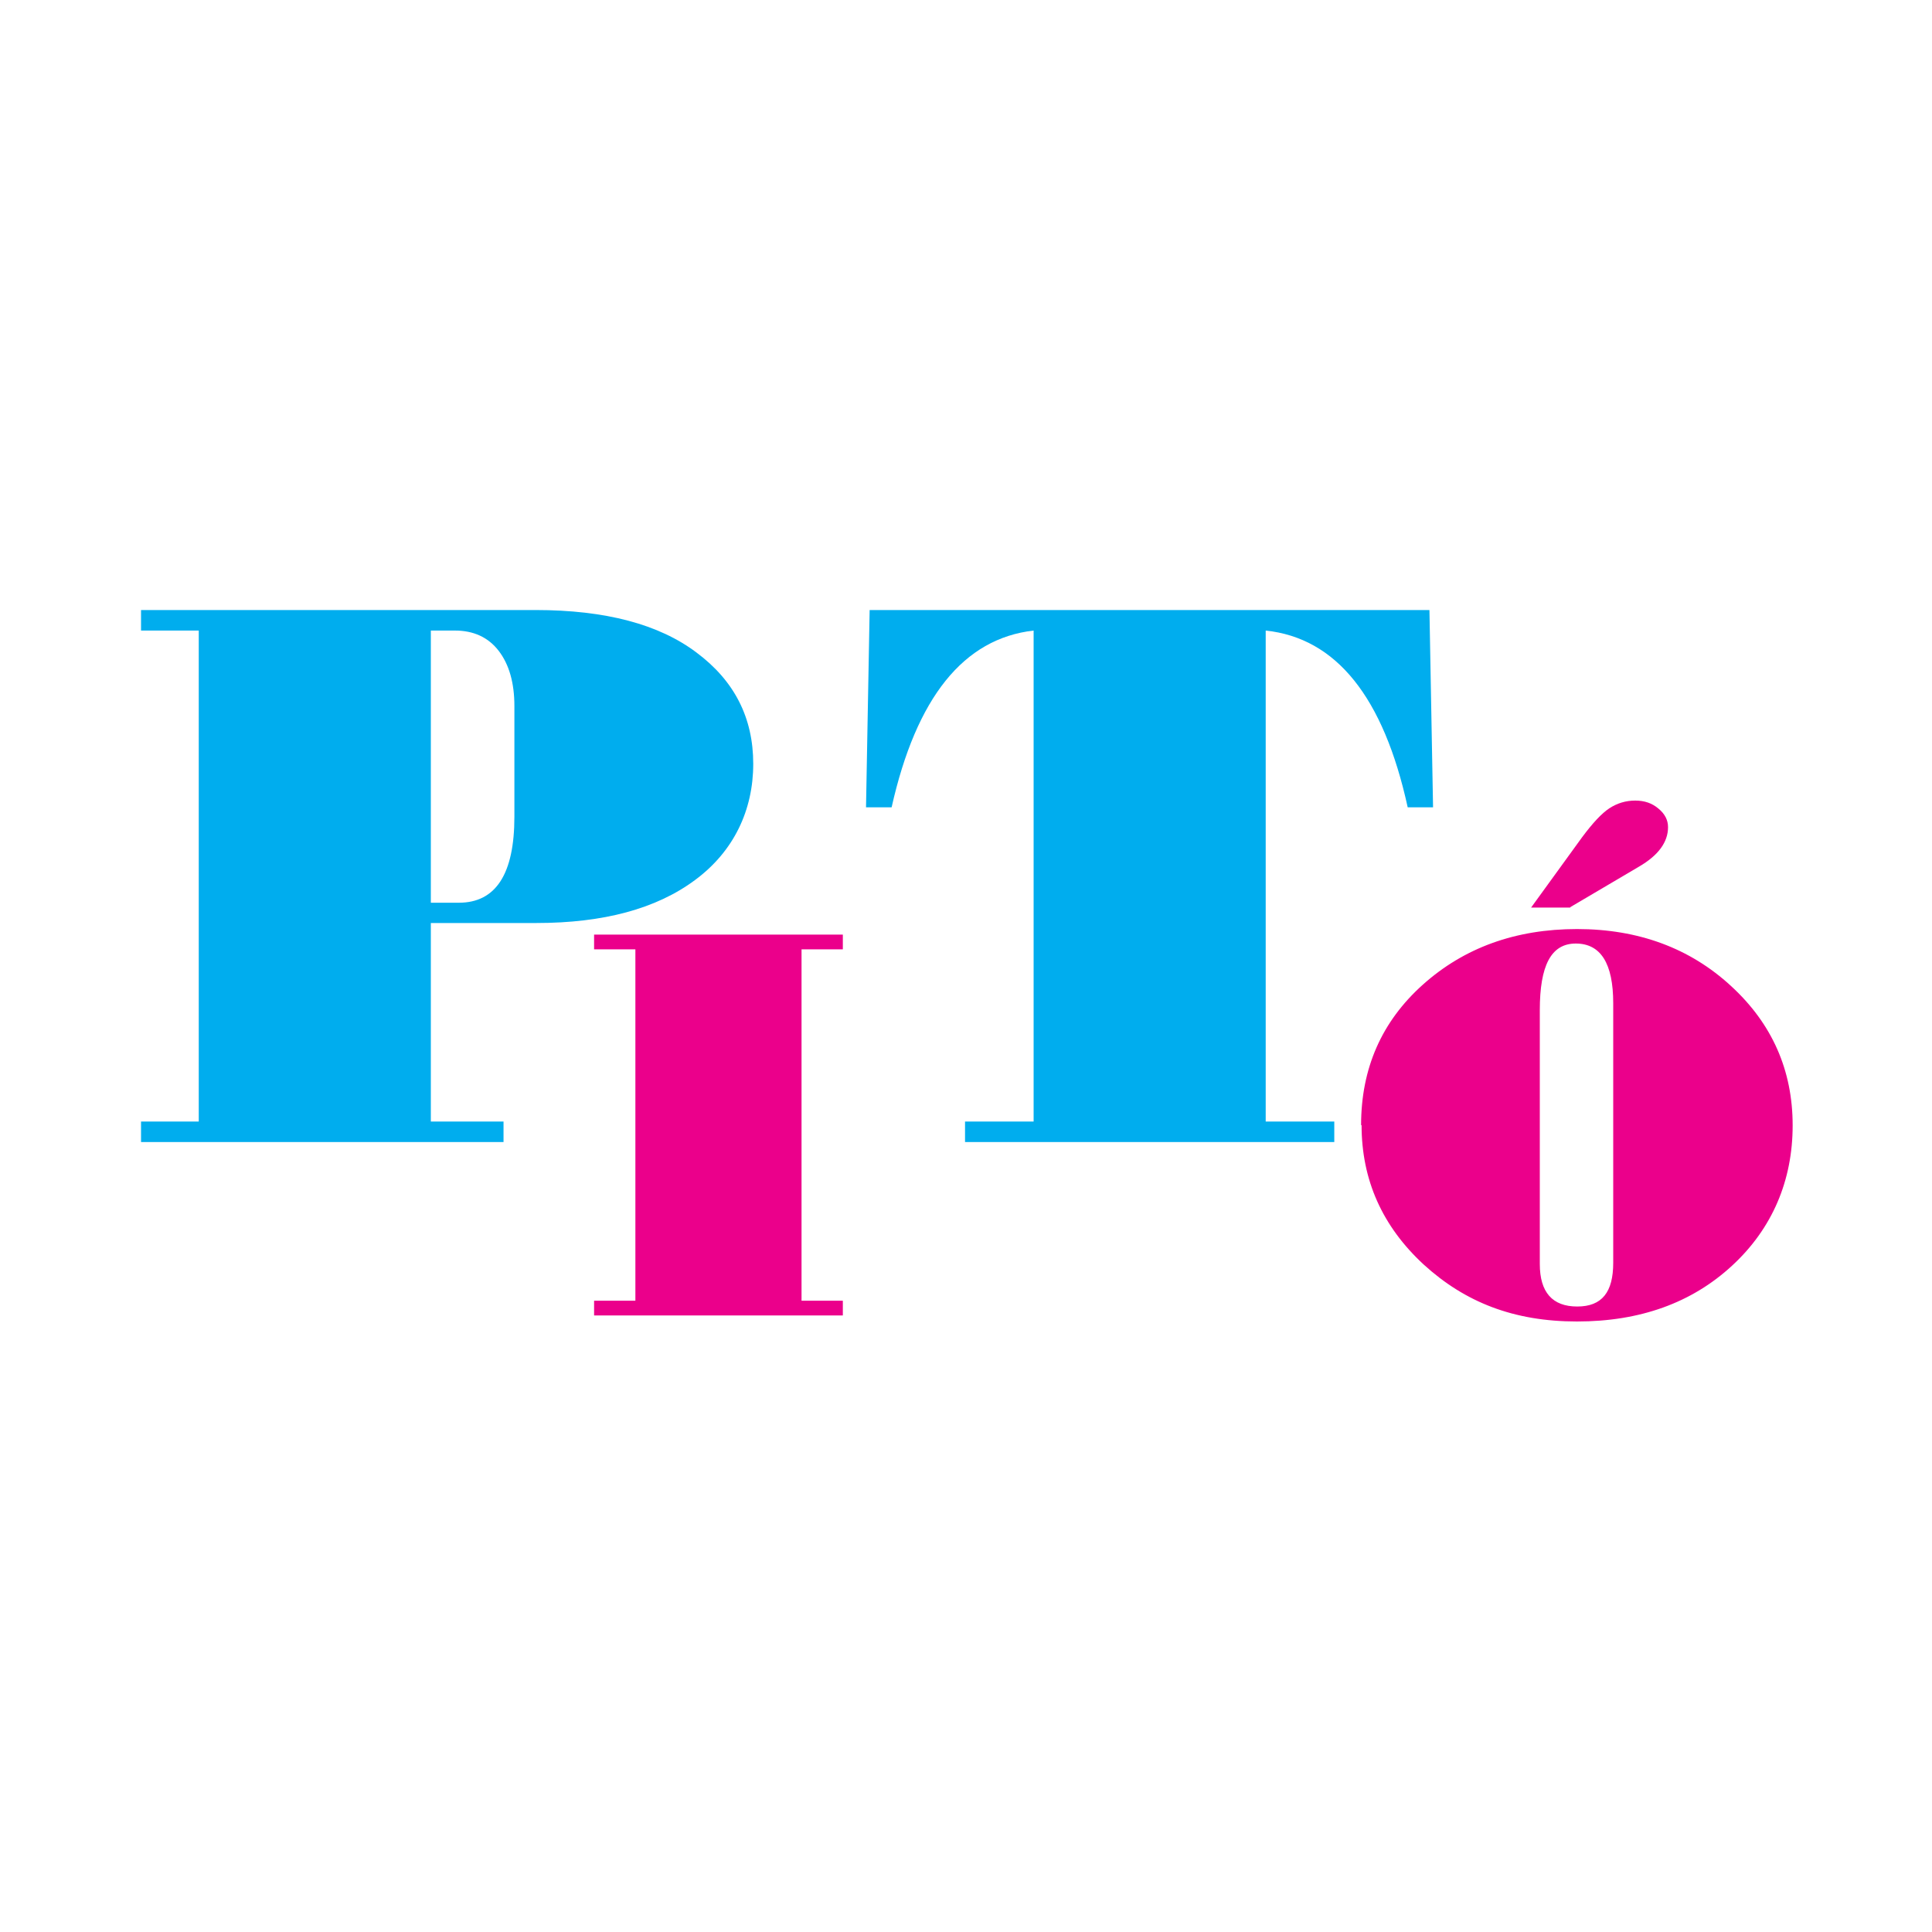
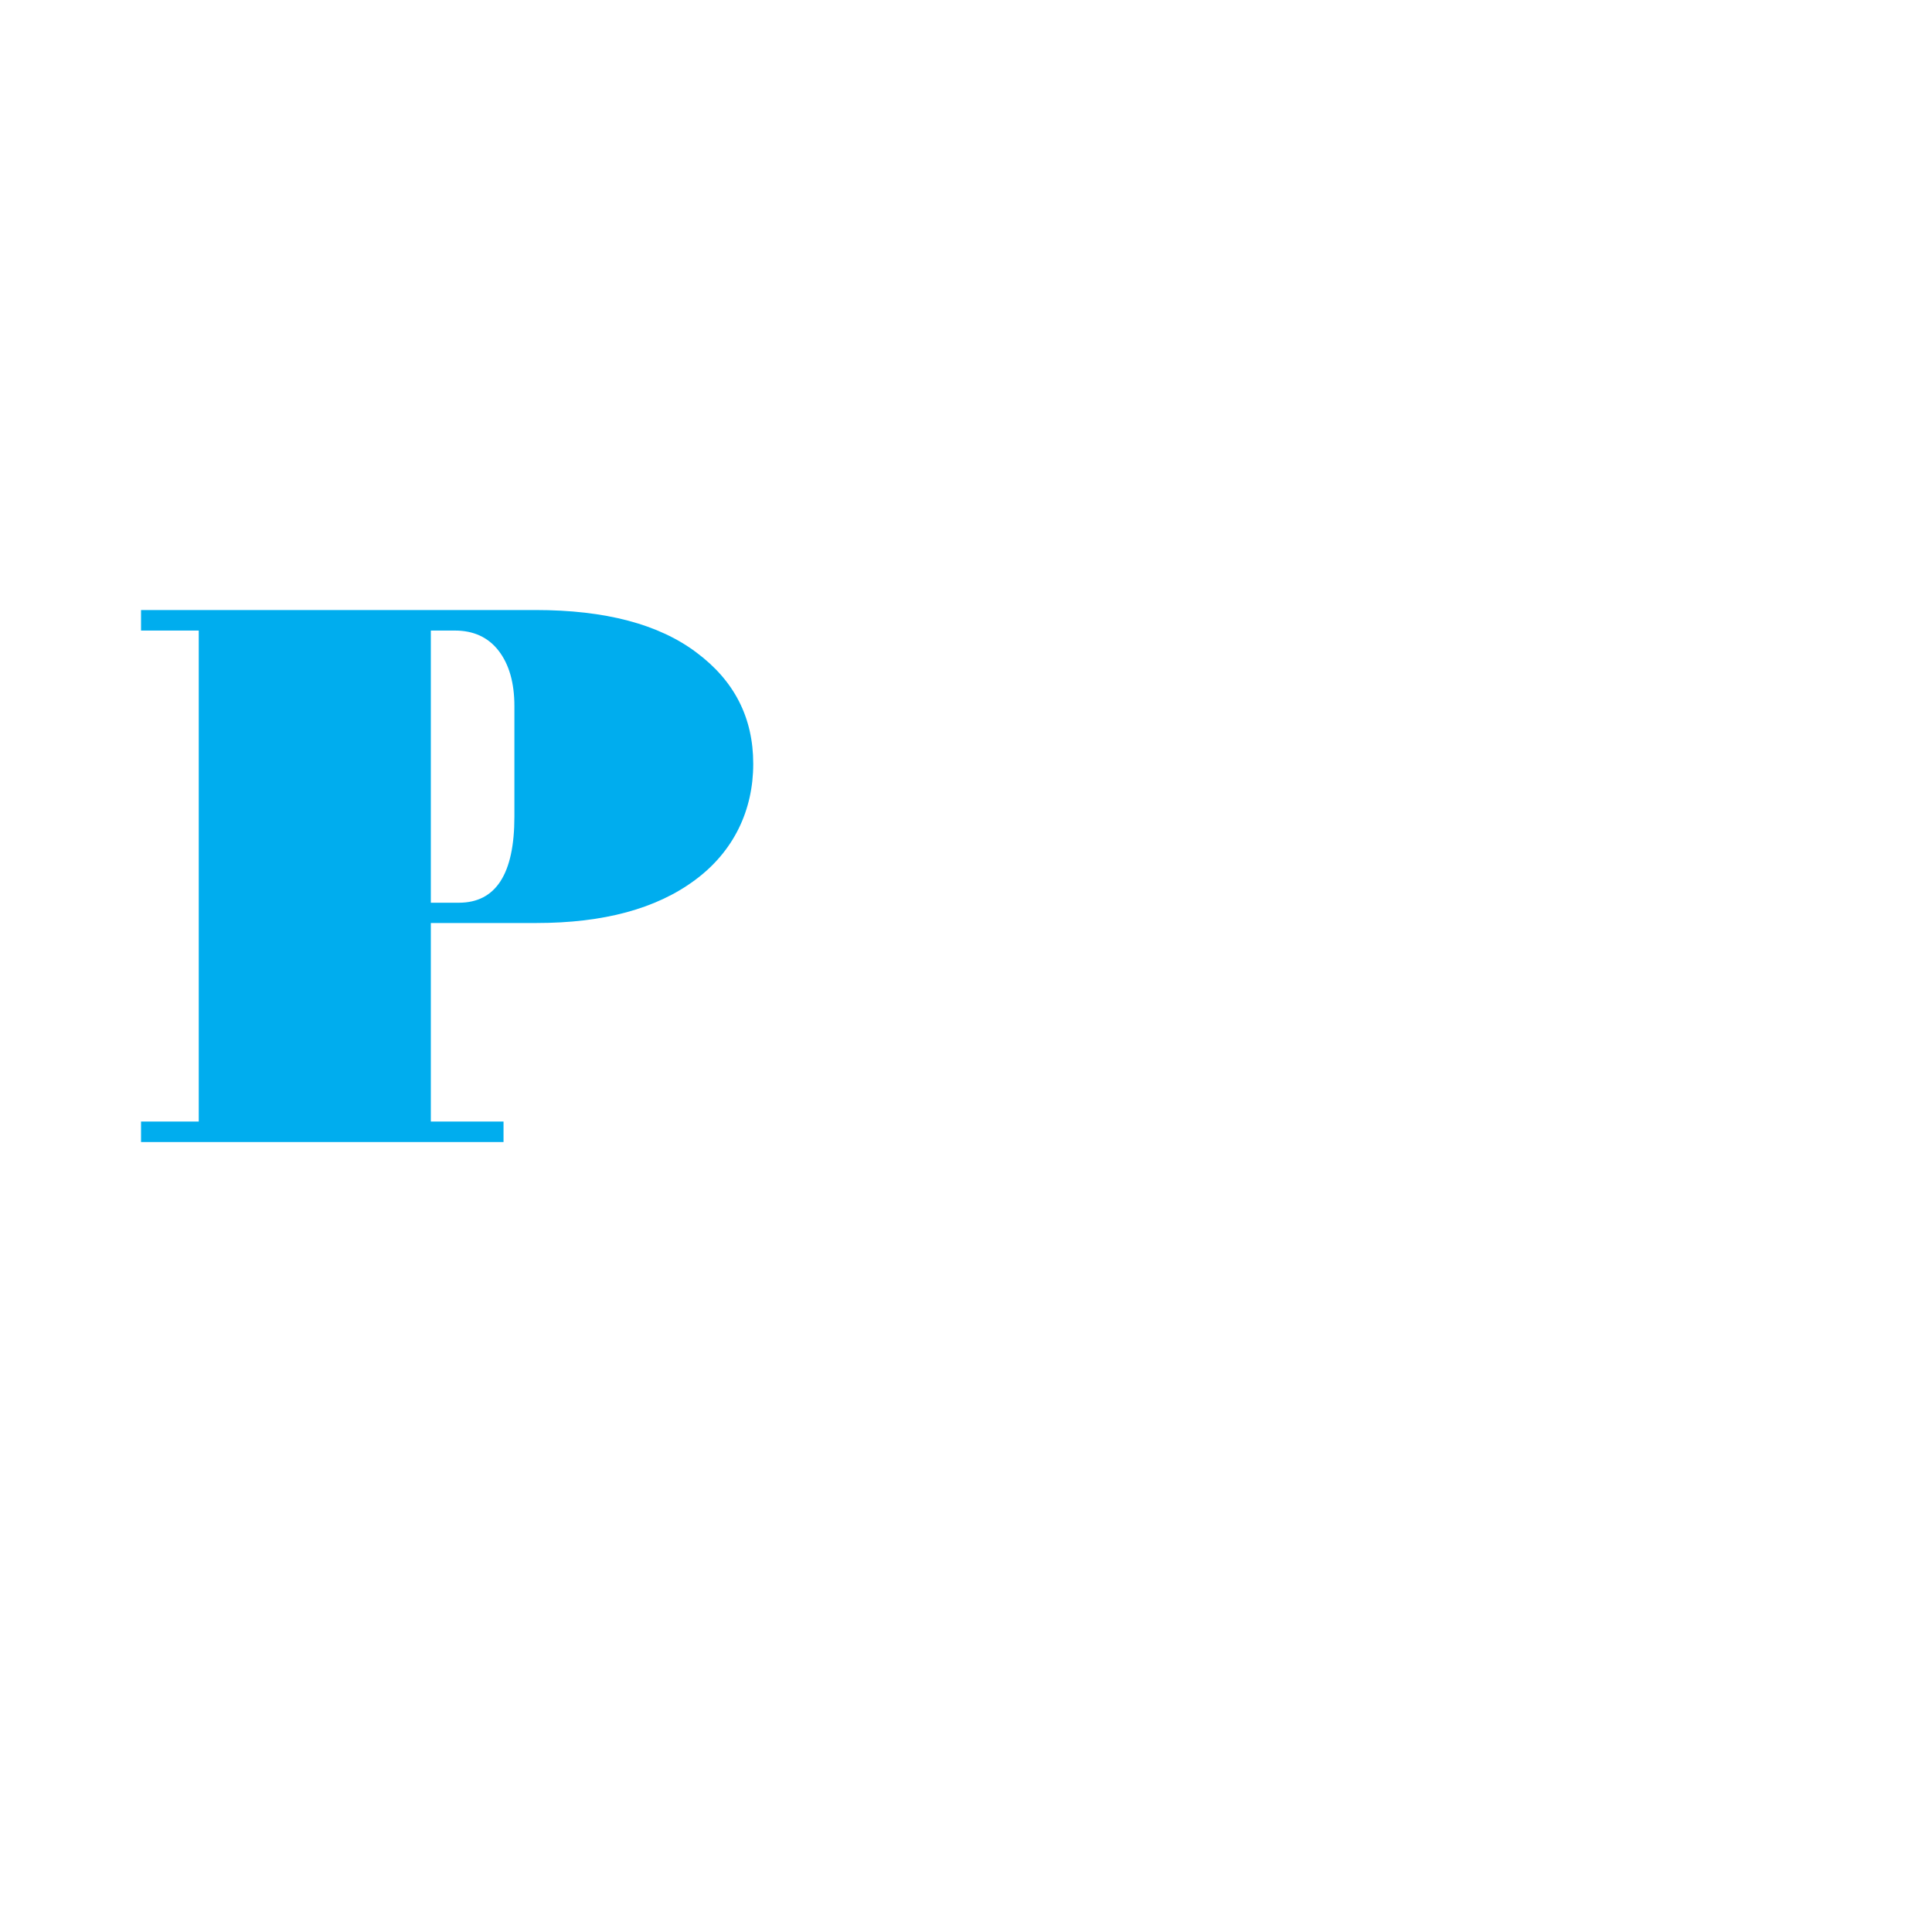
<svg xmlns="http://www.w3.org/2000/svg" version="1.1" viewBox="0 0 800 800">
  <defs>
    <style>
      .cls-1 {
        fill: #00adee;
      }

      .cls-2 {
        fill: #eb008b;
      }
    </style>
  </defs>
  <g>
    <g id="Layer_1">
      <path class="cls-1" d="M178.4,382.3v82.1h30.1v8.5H58.4v-8.5h23.9v-203.3h-23.9v-8.5h163.4c28.9,0,51.1,5.9,66.6,17.6,15.7,11.7,23.5,27,23.5,46.1s-8,36.2-24.1,48.1c-16,11.9-37.9,17.8-65.7,17.8h-43.7ZM178.4,261.1v112.7h11.6c15.3,0,23-11.9,23-35.6v-45.8c0-9.7-2.2-17.3-6.5-22.9s-10.4-8.4-18.1-8.4h-10Z" />
-       <path class="cls-2" d="M246,544.7v-6.1h17.1v-145.5h-17.1v-6.1h103v6.1h-17.1v145.5h17.1v6.1h-103Z" />
-       <path class="cls-1" d="M358.6,334.3l1.5-81.7h231.8l1.5,81.7h-10.5c-10-45.7-29.6-70.1-58.8-73.2v203.3h28.4v8.5h-152.9v-8.5h28.4v-203.3c-29,3.3-48.6,27.7-58.8,73.2h-10.6Z" />
-       <path class="cls-2" d="M563.6,465.9c0-23.5,8.5-42.9,25.6-58.2,17.1-15.3,38.4-23,63.8-23s46.8,7.9,63.8,23.6c17,15.6,25.5,34.9,25.5,57.7s-8.4,42.7-25.1,58.1c-16.7,15.4-38.1,23.1-64.2,23.1s-46.3-7.9-63.5-23.6c-17.1-15.8-25.7-35-25.7-57.7h-.2ZM650.2,375.8h-16.2l21.1-29.1c4.4-5.9,8.1-9.9,11.3-12s6.8-3.2,10.7-3.2,7,1.1,9.6,3.3c2.7,2.2,4,4.8,4,7.7,0,6.2-4,11.7-12.1,16.4l-28.5,16.8h.1ZM637.6,523.4c0,11.7,5.2,17.6,15.5,17.6s14.9-6,14.9-18.1v-107.5c0-16.5-5.2-24.7-15.5-24.7s-14.9,9.2-14.9,27.6v105.1Z" />
    </g>
  </g>
</svg>